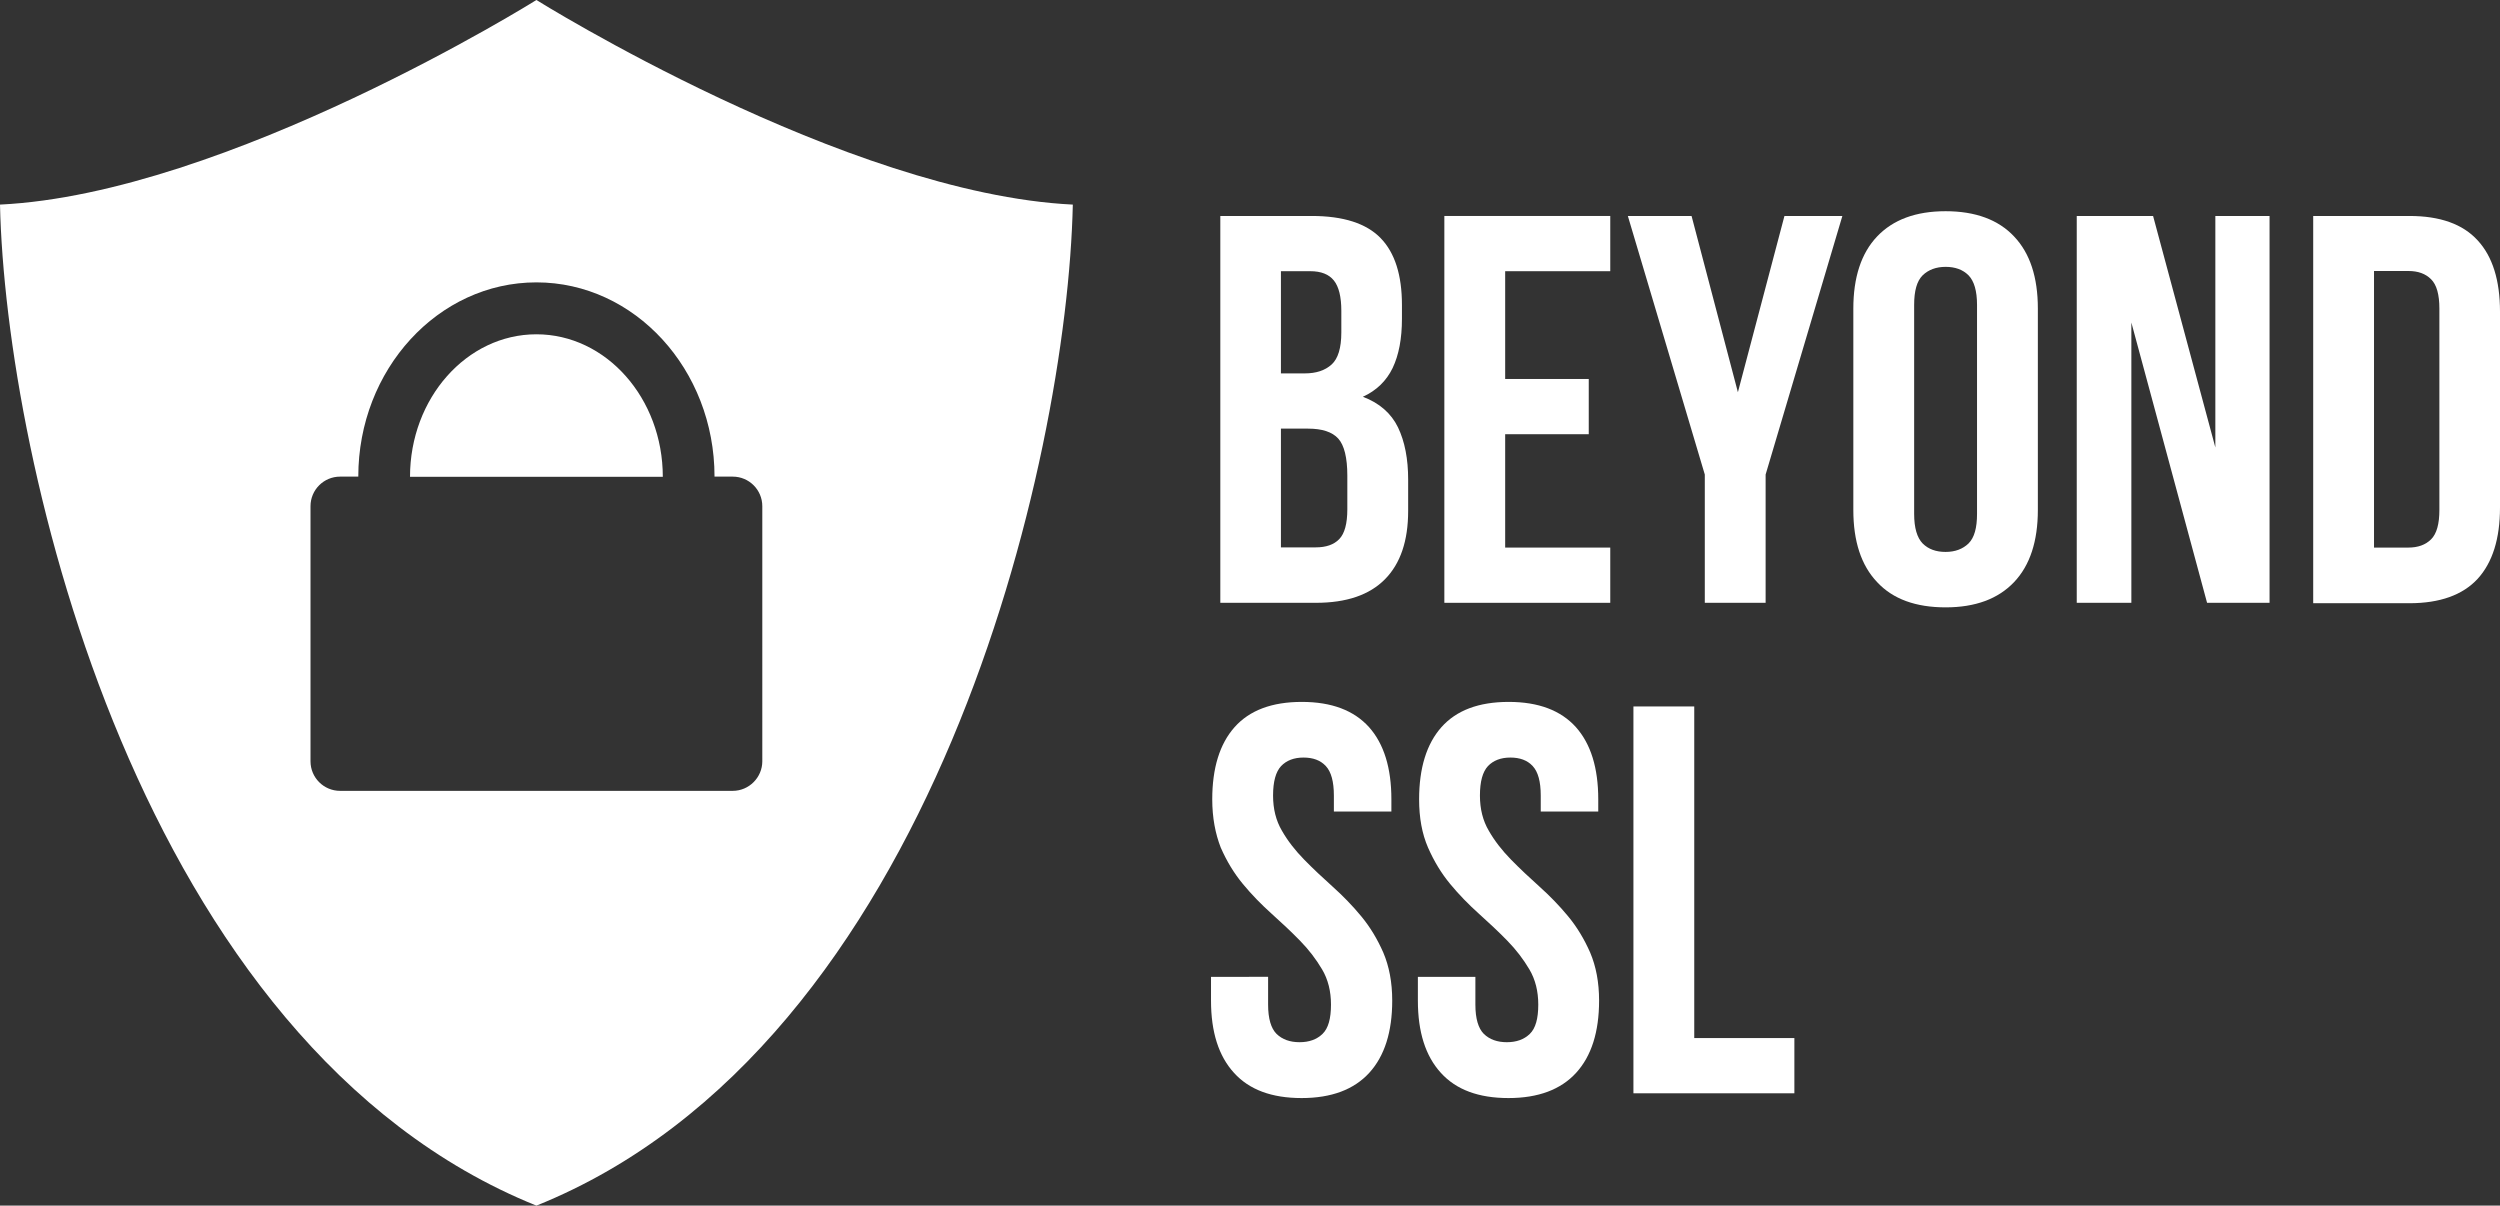
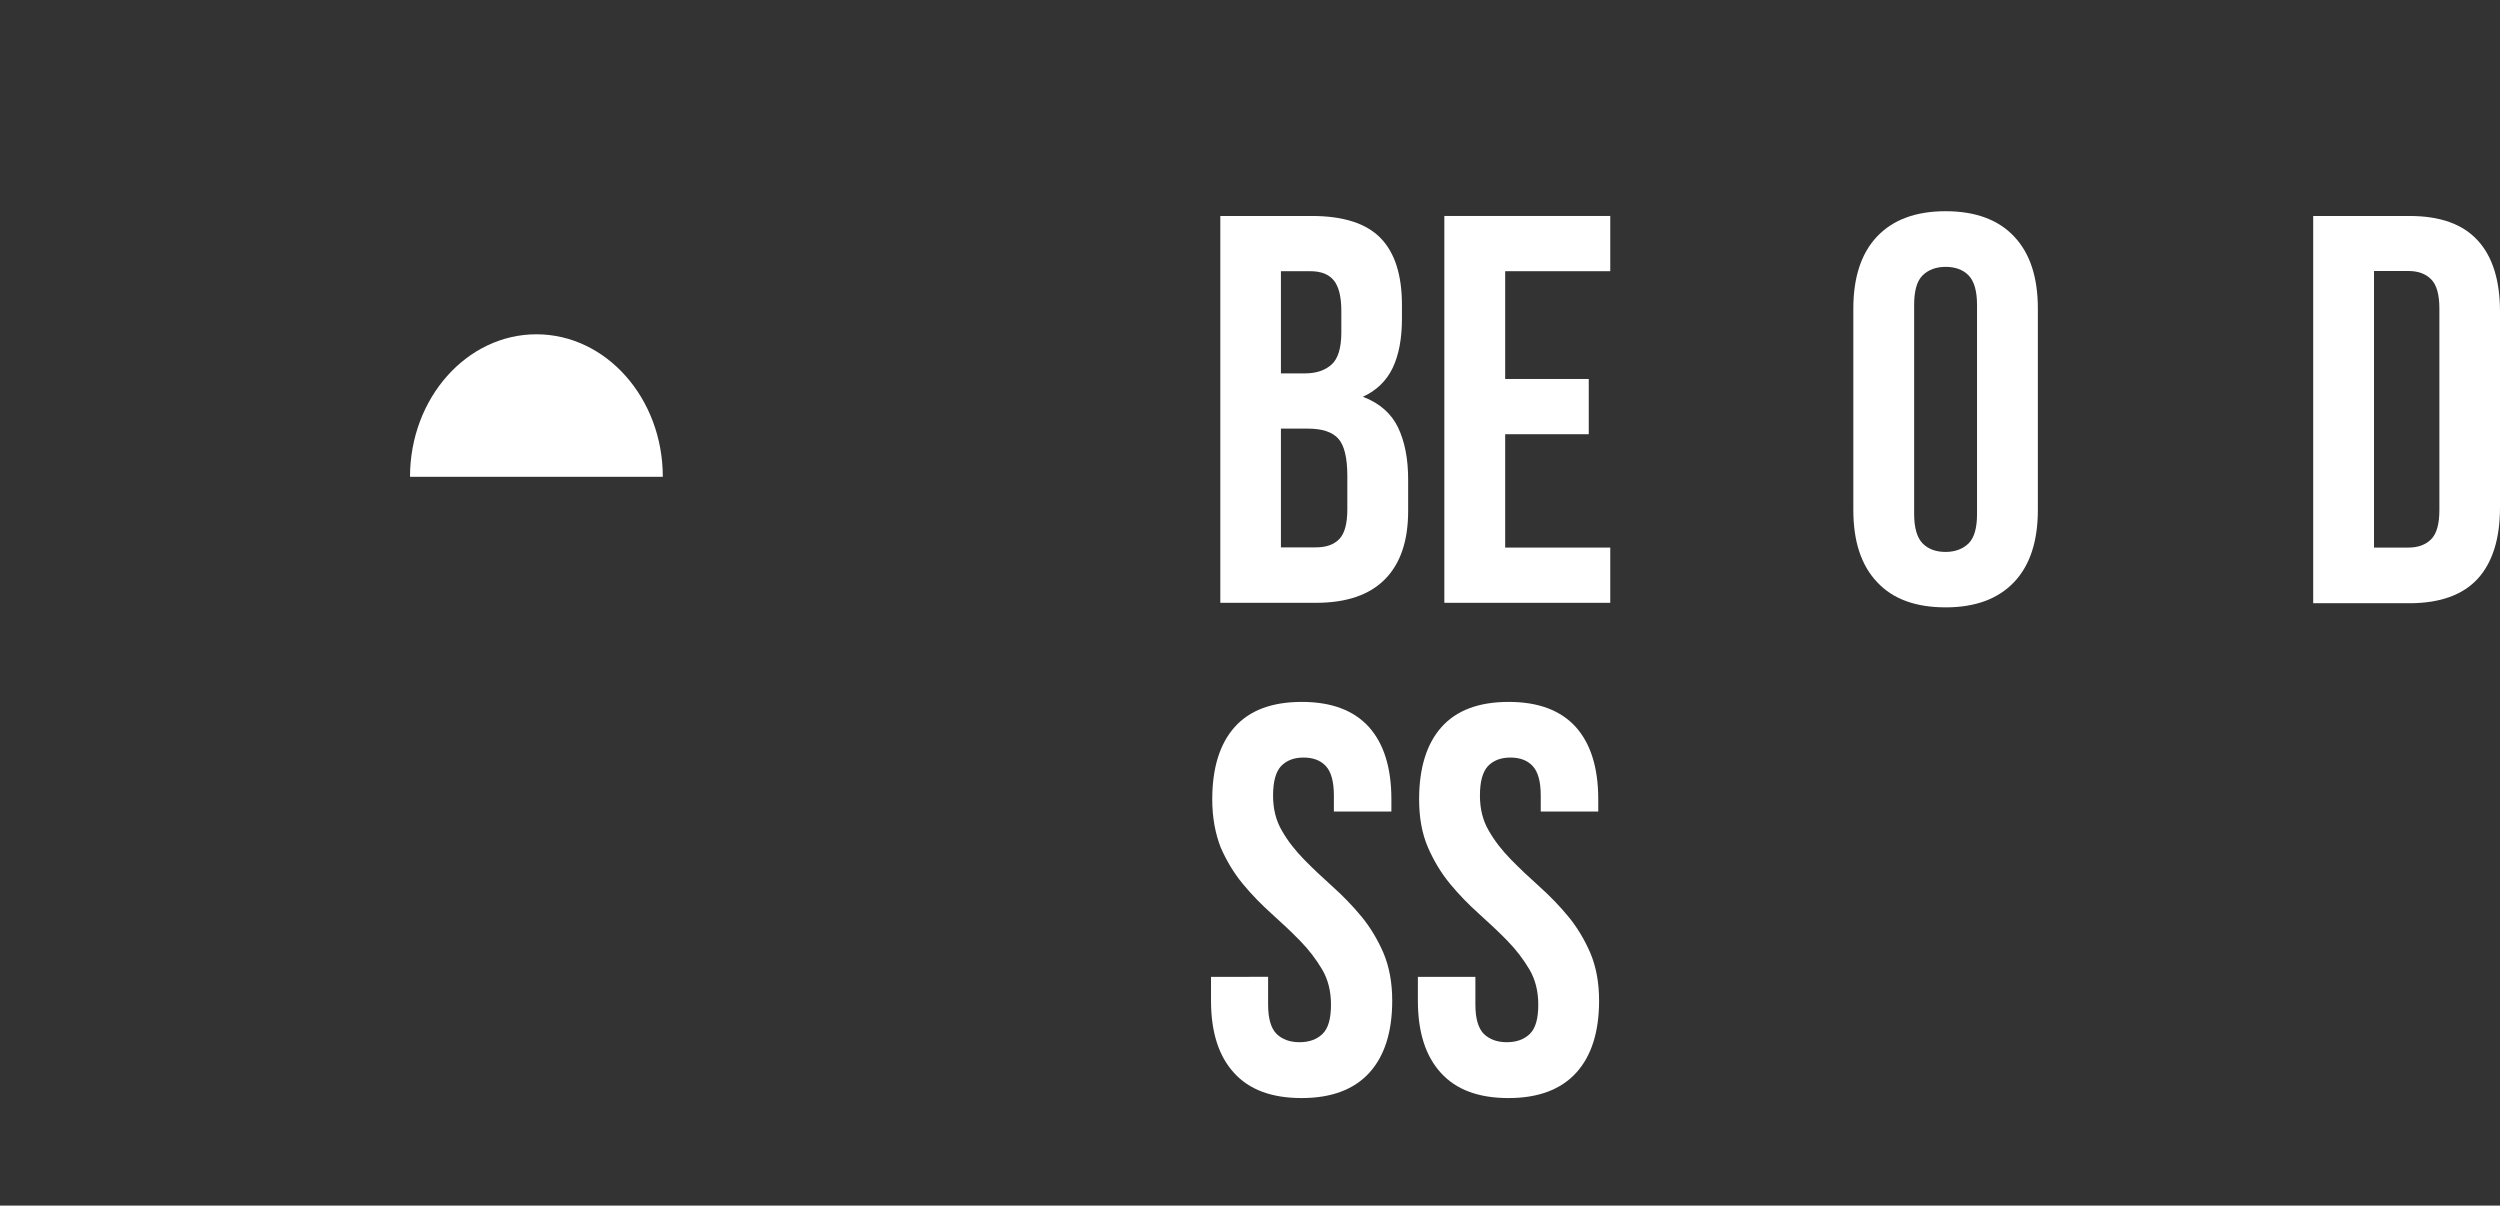
<svg xmlns="http://www.w3.org/2000/svg" version="1.1" id="Ebene_1" x="0px" y="0px" viewBox="0 0 1208.5 582.8" style="enable-background:new 0 0 1208.5 582.8;" xml:space="preserve">
  <rect x="0" y="0" width="1208.5" height="582.8" fill="#333333" stroke="none" />
  <style type="text/css">
	.st0{fill:#FFFFFF;}
</style>
  <path class="st0" d="M586,386.4c0-15.1,3.6-26.8,10.8-34.9c7.2-8.1,18-12.2,32.5-12.2c14.4,0,25.2,4.1,32.5,12.2  c7.2,8.1,10.8,19.7,10.8,34.9v5.9h-27.8v-7.7c0-6.8-1.3-11.5-3.9-14.3c-2.6-2.8-6.2-4.1-10.8-4.1c-4.6,0-8.2,1.4-10.8,4.1  c-2.6,2.8-3.9,7.5-3.9,14.3c0,6.4,1.4,12.1,4.3,17c2.8,4.9,6.4,9.5,10.7,13.9c4.3,4.4,8.9,8.7,13.8,13.1c4.9,4.4,9.5,9.1,13.8,14.3  c4.3,5.2,7.8,11,10.7,17.6c2.8,6.6,4.3,14.3,4.3,23.2c0,15.1-3.7,26.8-11.1,34.9c-7.4,8.1-18.3,12.2-32.7,12.2  c-14.4,0-25.3-4-32.7-12.2c-7.4-8.1-11.1-19.7-11.1-34.9v-11.5H613v13.4c0,6.8,1.4,11.5,4.1,14.2c2.8,2.7,6.5,4,11.1,4  c4.6,0,8.3-1.3,11.1-4c2.8-2.7,4.1-7.4,4.1-14.2c0-6.4-1.4-12.1-4.3-17c-2.9-4.9-6.4-9.5-10.7-13.9c-4.3-4.4-8.9-8.7-13.8-13.1  c-4.9-4.4-9.5-9.1-13.8-14.3c-4.3-5.2-7.8-11-10.7-17.6C587.5,403,586,395.3,586,386.4" />
  <path class="st0" d="M686,386.4c0-15.1,3.6-26.8,10.8-34.9c7.2-8.1,18-12.2,32.5-12.2c14.4,0,25.2,4.1,32.5,12.2  c7.2,8.1,10.8,19.7,10.8,34.9v5.9h-27.8v-7.7c0-6.8-1.3-11.5-3.9-14.3c-2.6-2.8-6.2-4.1-10.8-4.1c-4.6,0-8.2,1.4-10.8,4.1  c-2.6,2.8-3.9,7.5-3.9,14.3c0,6.4,1.4,12.1,4.3,17c2.8,4.9,6.4,9.5,10.7,13.9c4.3,4.4,8.9,8.7,13.8,13.1c4.9,4.4,9.5,9.1,13.8,14.3  c4.3,5.2,7.8,11,10.7,17.6c2.8,6.6,4.3,14.3,4.3,23.2c0,15.1-3.7,26.8-11.1,34.9c-7.4,8.1-18.3,12.2-32.7,12.2  c-14.4,0-25.3-4-32.7-12.2c-7.4-8.1-11.1-19.7-11.1-34.9v-11.5h27.8v13.4c0,6.8,1.4,11.5,4.1,14.2c2.8,2.7,6.5,4,11.1,4  c4.6,0,8.3-1.3,11.1-4c2.8-2.7,4.1-7.4,4.1-14.2c0-6.4-1.4-12.1-4.3-17c-2.9-4.9-6.4-9.5-10.7-13.9c-4.3-4.4-8.9-8.7-13.8-13.1  c-4.9-4.4-9.5-9.1-13.8-14.3c-4.3-5.2-7.8-11-10.7-17.6C687.4,403,686,395.3,686,386.4" />
-   <polygon class="st0" points="789.6,341.5 819,341.5 819,501.8 867.4,501.8 867.4,528.5 789.6,528.5 " />
  <path class="st0" d="M634.1,104.4c15.3,0,26.4,3.6,33.3,10.7c6.9,7.1,10.3,17.9,10.3,32.3v6.7c0,9.6-1.5,17.5-4.5,23.8  c-3,6.2-7.8,10.9-14.4,13.9c8,3,13.7,8,17,14.8c3.3,6.9,4.9,15.3,4.9,25.2V247c0,14.4-3.7,25.4-11.2,33  c-7.5,7.6-18.6,11.4-33.4,11.4h-46.2v-187H634.1z M619.2,131.1v49.4h11.5c5.5,0,9.8-1.4,13-4.3c3.1-2.8,4.7-8,4.7-15.5v-10.4  c0-6.8-1.2-11.7-3.6-14.7c-2.4-3-6.2-4.5-11.4-4.5H619.2z M619.2,207.2v57.4H636c5,0,8.8-1.3,11.4-4c2.6-2.7,3.9-7.5,3.9-14.4v-16.3  c0-8.7-1.5-14.7-4.4-17.9c-2.9-3.2-7.8-4.8-14.6-4.8H619.2z" />
  <polygon class="st0" points="727.6,183.2 768,183.2 768,209.9 727.6,209.9 727.6,264.7 778.4,264.7 778.4,291.4 698.2,291.4   698.2,104.4 778.4,104.4 778.4,131.1 727.6,131.1 " />
-   <polygon class="st0" points="824.1,229.4 786.9,104.4 817.7,104.4 840.1,189.6 862.6,104.4 890.6,104.4 853.5,229.4 853.5,291.4   824.1,291.4 " />
  <path class="st0" d="M895.9,149.2c0-15.1,3.8-26.8,11.5-34.9c7.7-8.1,18.7-12.2,33.1-12.2s25.5,4.1,33.1,12.2  c7.7,8.1,11.5,19.7,11.5,34.9v97.3c0,15.1-3.8,26.8-11.5,34.9c-7.7,8.1-18.7,12.2-33.1,12.2s-25.5-4-33.1-12.2  c-7.7-8.1-11.5-19.7-11.5-34.9V149.2z M925.3,248.4c0,6.8,1.4,11.5,4.1,14.3c2.8,2.8,6.5,4.1,11.1,4.1c4.6,0,8.3-1.4,11.1-4.1  c2.8-2.8,4.1-7.5,4.1-14.3v-101c0-6.8-1.4-11.5-4.1-14.3c-2.8-2.8-6.5-4.1-11.1-4.1c-4.6,0-8.3,1.4-11.1,4.1  c-2.8,2.8-4.1,7.5-4.1,14.3V248.4z" />
-   <polygon class="st0" points="1030.3,155.9 1030.3,291.4 1003.9,291.4 1003.9,104.4 1040.8,104.4 1070.9,216.3 1070.9,104.4   1097.1,104.4 1097.1,291.4 1066.9,291.4 " />
  <path class="st0" d="M1118.2,104.4h46.5c14.8,0,25.8,3.9,33,11.8c7.2,7.8,10.8,19.3,10.8,34.5v94.6c0,15.1-3.6,26.6-10.8,34.5  c-7.2,7.8-18.2,11.8-33,11.8h-46.5V104.4z M1147.6,131.1v133.6h16.6c4.6,0,8.3-1.3,11-4c2.7-2.7,4-7.4,4-14.2v-97.3  c0-6.8-1.3-11.5-4-14.2c-2.7-2.7-6.3-4-11-4H1147.6z" />
  <path class="st0" d="M259.3,161.6c-33.7,0-61.1,30.9-61.1,68.9h122.2C320.4,192.5,293,161.6,259.3,161.6" />
-   <path class="st0" d="M259.3,0c0,0-149.7,93.6-259.3,98.9c2.7,123,66.8,406.3,259.3,483.9c192.5-77.5,256.6-360.9,259.3-483.9  C409,93.6,259.3,0,259.3,0 M354.2,382.3H164.4c-7.9,0-14.3-6.4-14.3-14.3V244.7c0-7.9,6.4-14.3,14.3-14.3h8.8  c0-51.8,38.6-93.9,86.1-93.9s86.1,42.1,86.1,93.9h8.8c7.9,0,14.3,6.4,14.3,14.3V368C368.5,375.8,362.1,382.3,354.2,382.3" />
</svg>